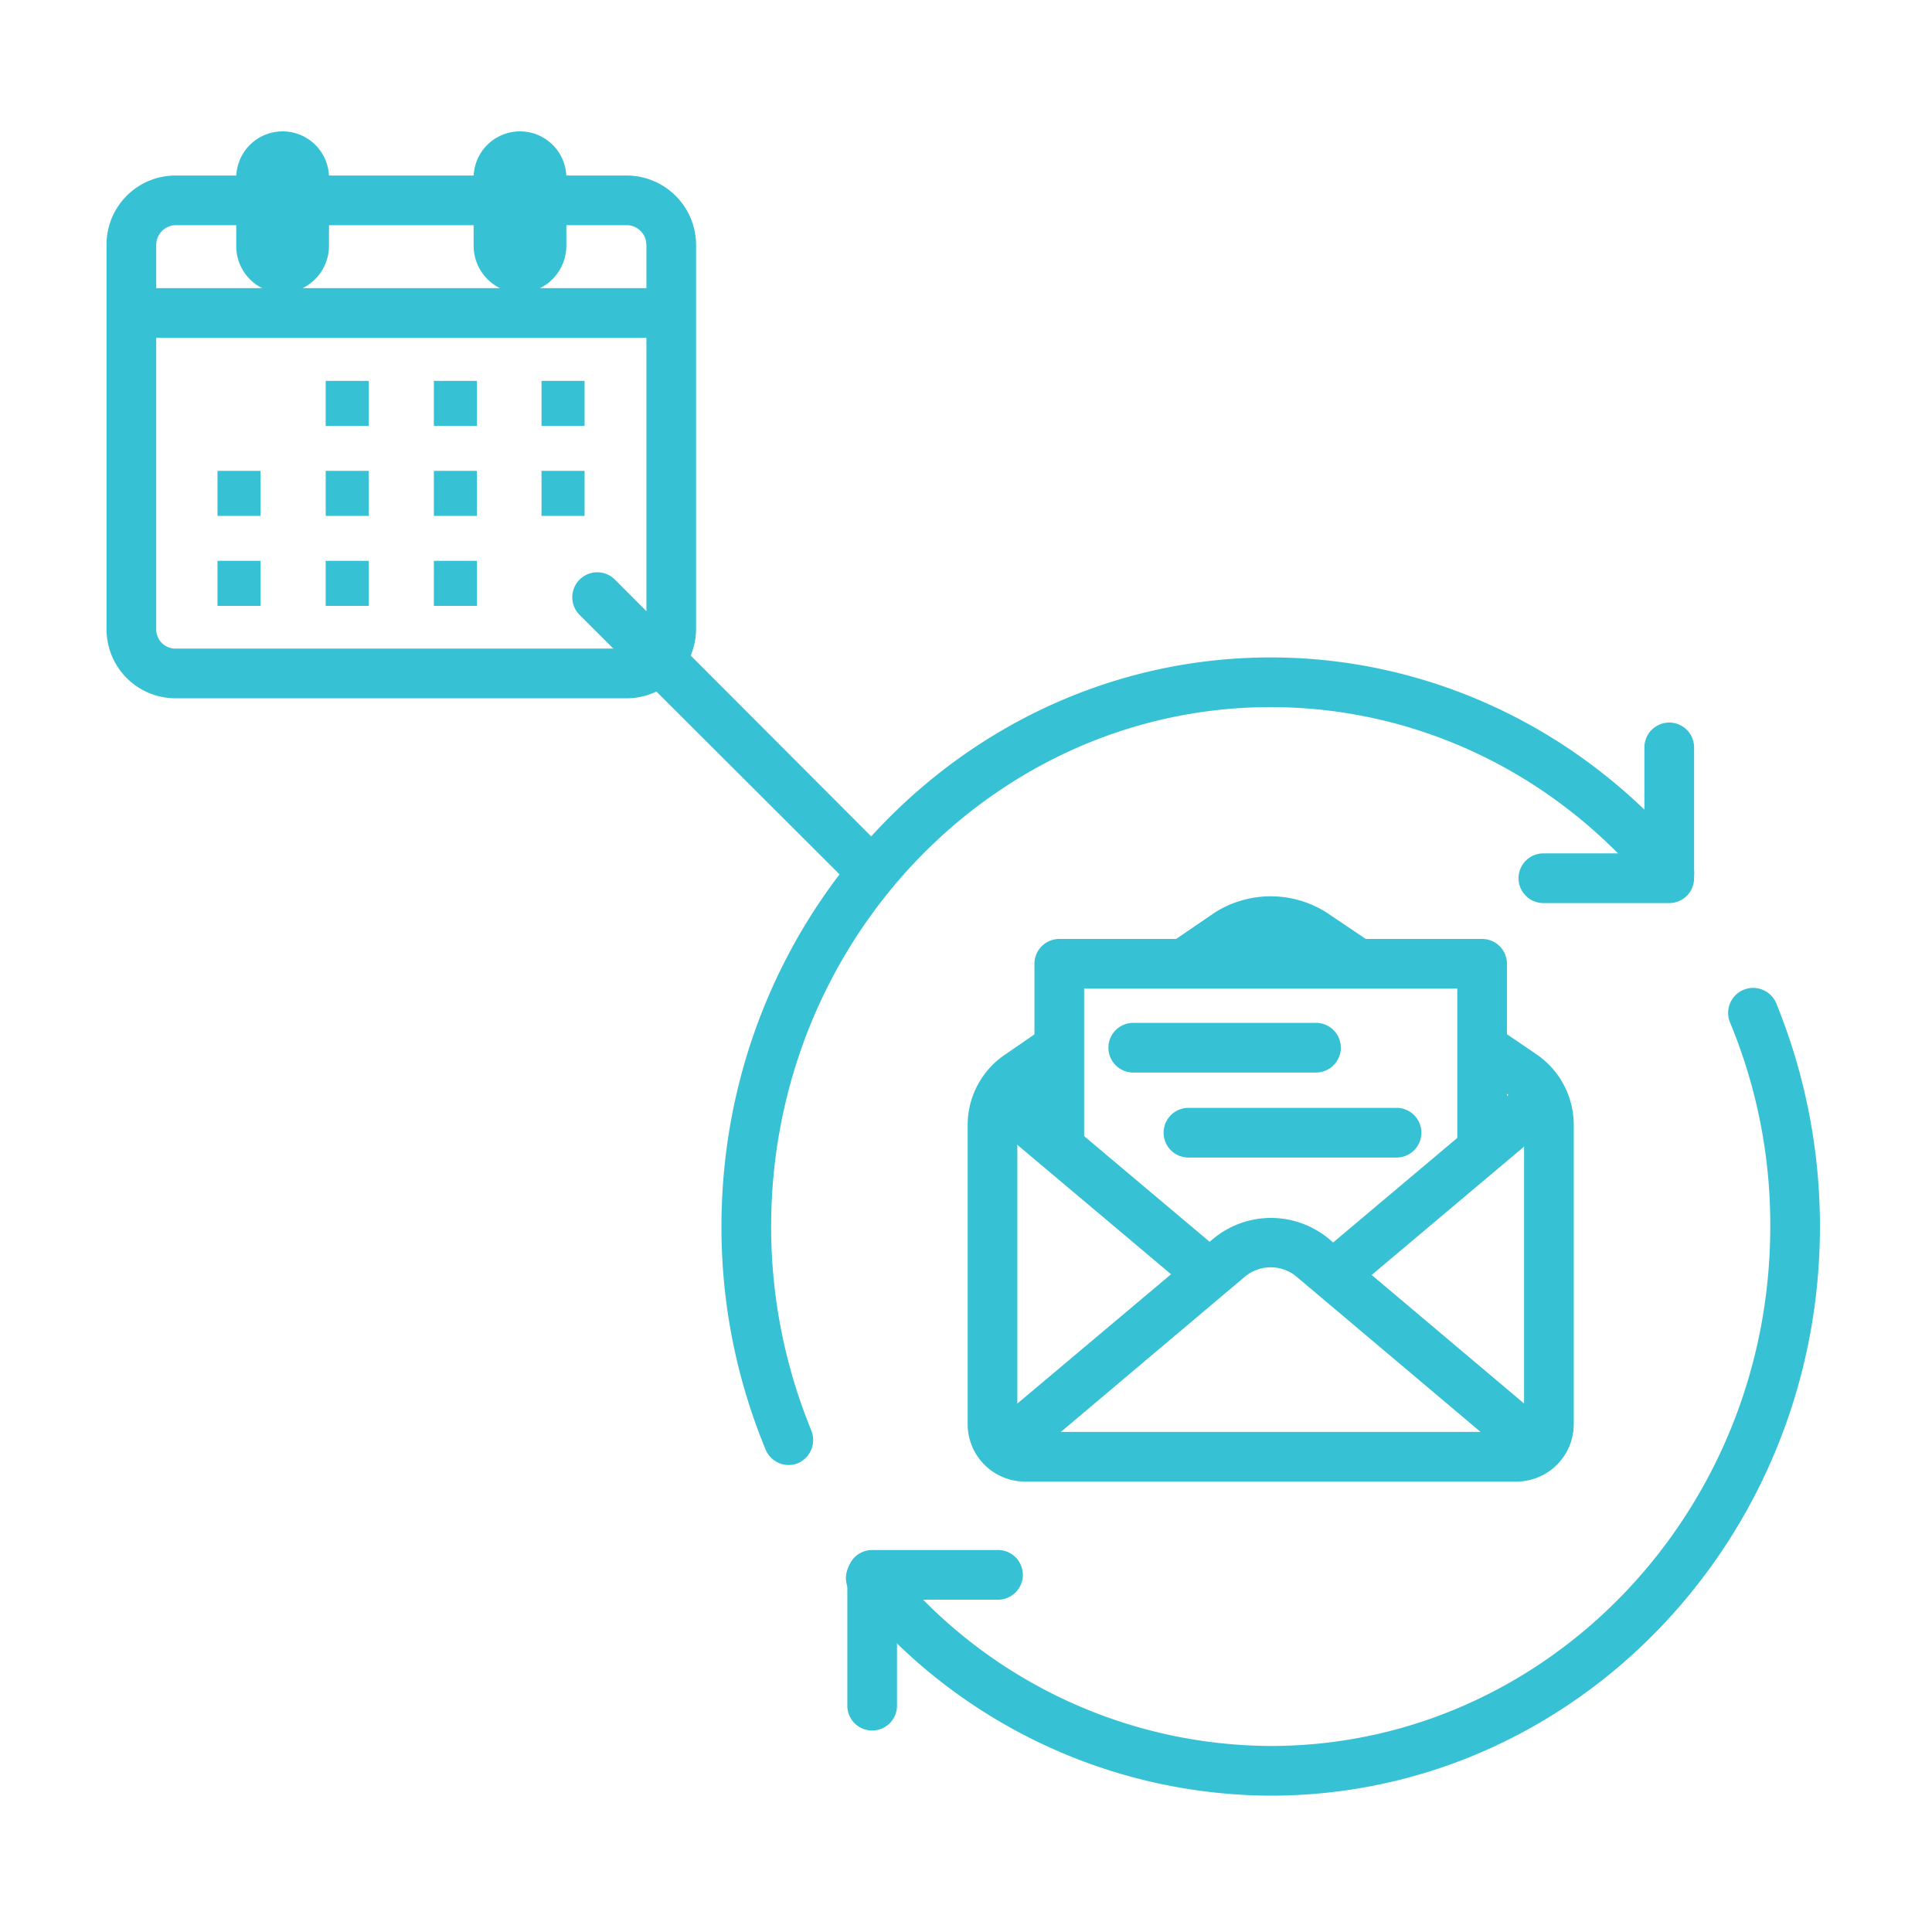
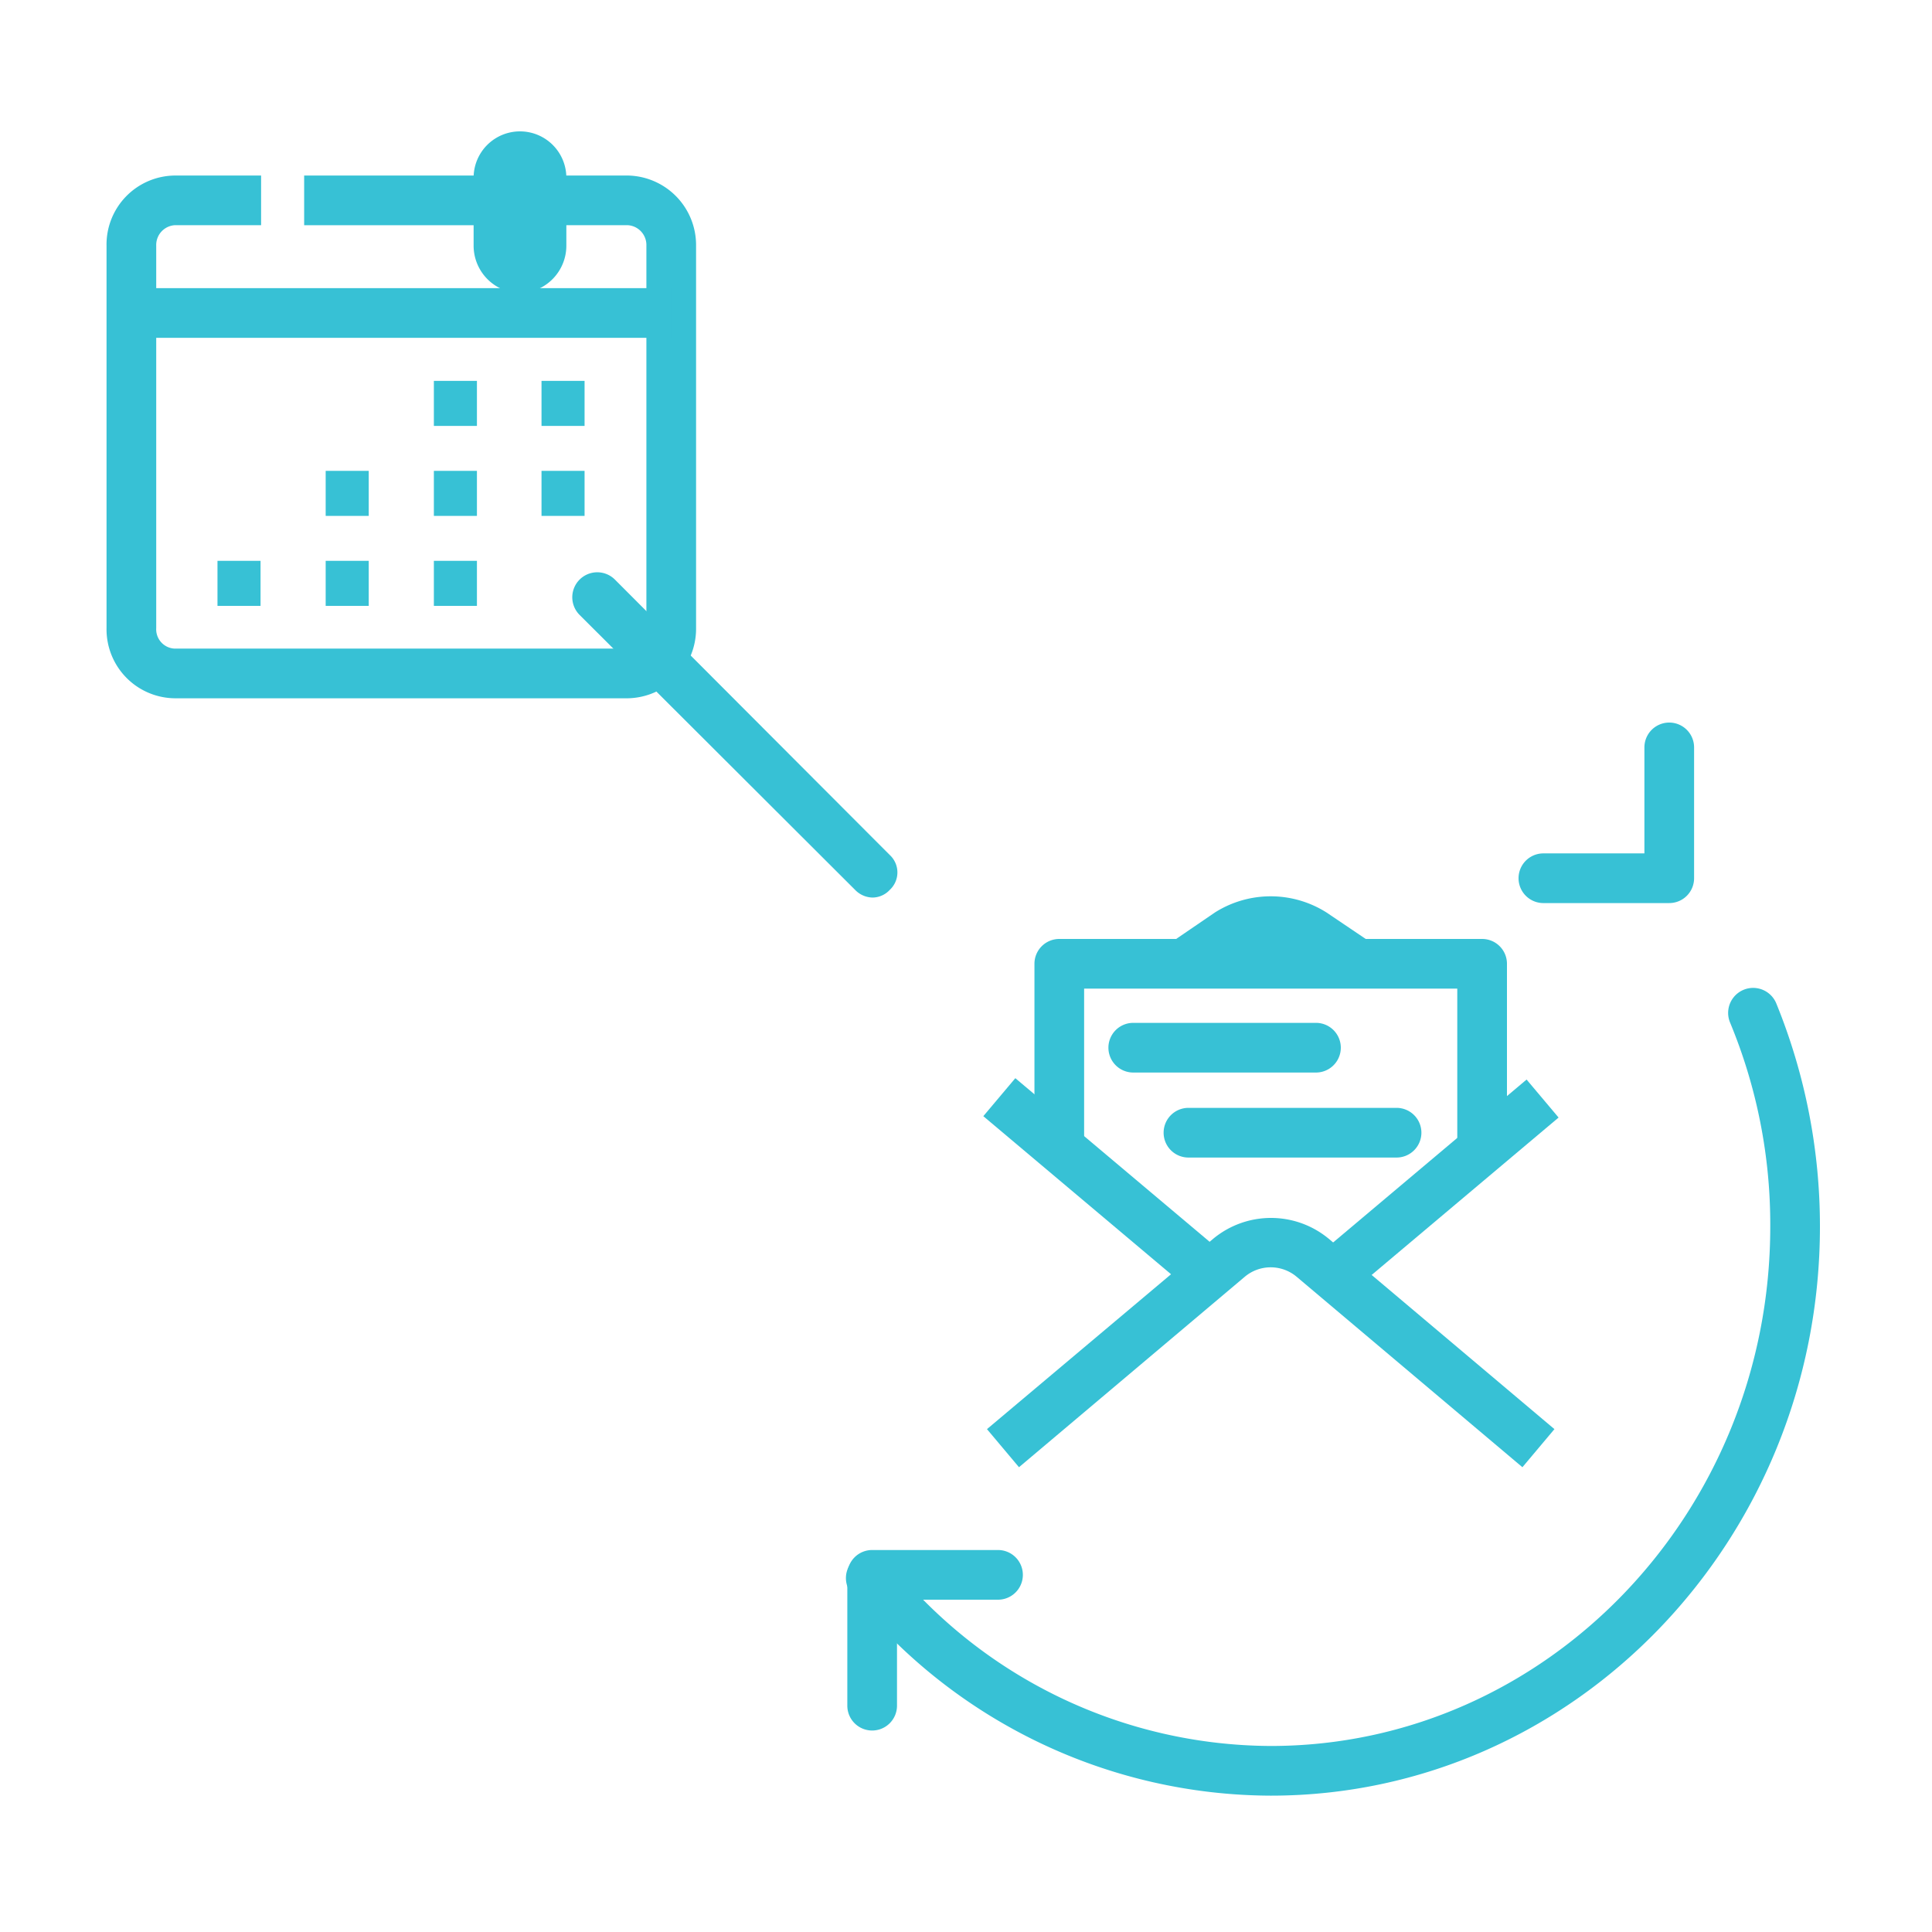
<svg xmlns="http://www.w3.org/2000/svg" viewBox="0 0 350 350">
  <title>prod</title>
  <path d="M113.8,126.5H31.6a12.5,12.5,0,0,1-12.3-12.7V44.5A12.5,12.5,0,0,1,31.6,31.8H47.3v9H31.6a3.6,3.6,0,0,0-3.3,3.7v69.3a3.5,3.5,0,0,0,3.3,3.7h82.2a3.5,3.5,0,0,0,3.3-3.7V44.5a3.6,3.6,0,0,0-3.3-3.7H98.1v-9h15.7a12.6,12.6,0,0,1,12.3,12.7v69.3A12.6,12.6,0,0,1,113.8,126.5Z" style="fill:#37c1d5" />
  <rect x="55.1" y="31.8" width="35.2" height="9" style="fill:#37c1d5" />
  <rect x="23.8" y="52.2" width="97.8" height="9" style="fill:#37c1d5" />
-   <path d="M51.2,53.1a8.5,8.5,0,0,1-8.4-8.6V32.2a8.4,8.4,0,1,1,16.8,0V44.5A8.6,8.6,0,0,1,51.2,53.1Z" style="fill:#37c1d5" />
-   <path d="M94.2,53.1a8.6,8.6,0,0,1-8.4-8.6V32.2a8.4,8.4,0,1,1,16.8,0V44.5A8.6,8.6,0,0,1,94.2,53.1Z" style="fill:#37c1d5" />
+   <path d="M94.2,53.1a8.6,8.6,0,0,1-8.4-8.6V32.2a8.4,8.4,0,1,1,16.8,0V44.5A8.6,8.6,0,0,1,94.2,53.1" style="fill:#37c1d5" />
  <rect x="39.4" y="101.6" width="7.8" height="8.16" style="fill:#37c1d5" />
  <rect x="59" y="101.6" width="7.8" height="8.16" style="fill:#37c1d5" />
  <rect x="78.6" y="101.6" width="7.8" height="8.16" style="fill:#37c1d5" />
-   <rect x="39.4" y="85.3" width="7.8" height="8.16" style="fill:#37c1d5" />
  <rect x="59" y="85.3" width="7.8" height="8.16" style="fill:#37c1d5" />
  <rect x="78.6" y="85.3" width="7.8" height="8.16" style="fill:#37c1d5" />
  <rect x="98.1" y="85.3" width="7.8" height="8.16" style="fill:#37c1d5" />
-   <rect x="59" y="69" width="7.8" height="8.16" style="fill:#37c1d5" />
  <rect x="78.6" y="69" width="7.8" height="8.16" style="fill:#37c1d5" />
  <rect x="98.1" y="69" width="7.8" height="8.16" style="fill:#37c1d5" />
  <path d="M158.1,162.6a4.5,4.5,0,0,1-3.2-1.4L105,111.4a4.5,4.5,0,0,1,6.4-6.4l49.8,49.9a4.3,4.3,0,0,1,0,6.3A4.3,4.3,0,0,1,158.1,162.6Z" style="fill:#37c1d5" />
  <path d="M275.8,265.8l-40.9-34.5a7.3,7.3,0,0,0-9.4,0l-40.9,34.5-5.8-6.9,41-34.5a16.4,16.4,0,0,1,20.9,0l40.9,34.5Z" style="fill:#37c1d5" />
  <rect x="235.6" y="210.4" width="49.7" height="9" transform="translate(-77.2 218.4) rotate(-40.1)" style="fill:#37c1d5" />
  <rect x="195.5" y="190.1" width="9" height="49.69" transform="translate(-93.2 229.3) rotate(-49.9)" style="fill:#37c1d5" />
  <path d="M243.5,178.4l-8.2-5.6a9.7,9.7,0,0,0-10.1,0l-8.3,5.6-5-7.5,8.2-5.6a18.9,18.9,0,0,1,20.2,0l8.3,5.6Z" style="fill:#37c1d5" />
-   <path d="M274.6,268.4H185.9a10.4,10.4,0,0,1-10.6-10.3V203.8a15.4,15.4,0,0,1,7-12.9l7.1-4.9,5,7.5-7.1,4.8a6.6,6.6,0,0,0-3,5.5v54.3c0,.8.7,1.3,1.6,1.3h88.7a1.4,1.4,0,0,0,1.5-1.3V203.8a6.8,6.8,0,0,0-2.9-5.5l-7.2-4.8,5-7.5,7.2,4.9a15.5,15.5,0,0,1,6.9,12.9v54.3A10.4,10.4,0,0,1,274.6,268.4Z" style="fill:#37c1d5" />
  <path d="M273,208.1h-9v-29H196.4v29h-9V174.6a4.5,4.5,0,0,1,4.5-4.5h76.6a4.5,4.5,0,0,1,4.5,4.5Z" style="fill:#37c1d5" />
  <path d="M253,209.7H215.3a4.5,4.5,0,0,1-4.5-4.5,4.5,4.5,0,0,1,4.5-4.5H253a4.5,4.5,0,0,1,4.5,4.5A4.5,4.5,0,0,1,253,209.7Z" style="fill:#37c1d5" />
  <path d="M238.4,194.3H205.3a4.5,4.5,0,0,1,0-9h33.1a4.5,4.5,0,1,1,0,9Z" style="fill:#37c1d5" />
  <path d="M302.4,163.6H279.6a4.5,4.5,0,0,1,0-9h18.3V135.4a4.5,4.5,0,1,1,9,0v23.7A4.5,4.5,0,0,1,302.4,163.6Z" style="fill:#37c1d5" />
  <path d="M158,313.5a4.5,4.5,0,0,1-4.5-4.5V285.3a4.5,4.5,0,0,1,4.5-4.5h22.8a4.5,4.5,0,0,1,0,9H162.5V309A4.5,4.5,0,0,1,158,313.5Z" style="fill:#37c1d5" />
-   <path d="M142.8,265.4a4.5,4.5,0,0,1-4.1-2.8,105.1,105.1,0,0,1-8-40.4c0-56.9,44.7-103.1,99.5-103.1,29.1,0,56.7,13.2,75.7,36.2a4.5,4.5,0,0,1-.6,6.3,4.6,4.6,0,0,1-6.4-.6c-17.2-20.9-42.2-32.9-68.7-32.9-49.9,0-90.5,42.2-90.5,94.1a97.2,97.2,0,0,0,7.3,37,4.6,4.6,0,0,1-2.5,5.9A4.7,4.7,0,0,1,142.8,265.4Z" style="fill:#37c1d5" />
  <path d="M230.2,325.3a97.8,97.8,0,0,1-75.6-36.2,4.5,4.5,0,1,1,6.9-5.7,89,89,0,0,0,68.7,32.9c49.9,0,90.5-42.2,90.5-94.1a95.4,95.4,0,0,0-7.3-37,4.5,4.5,0,1,1,8.4-3.4,106.9,106.9,0,0,1,7.9,40.4C329.7,279.1,285.1,325.3,230.2,325.3Z" style="fill:#37c1d5" />
</svg>